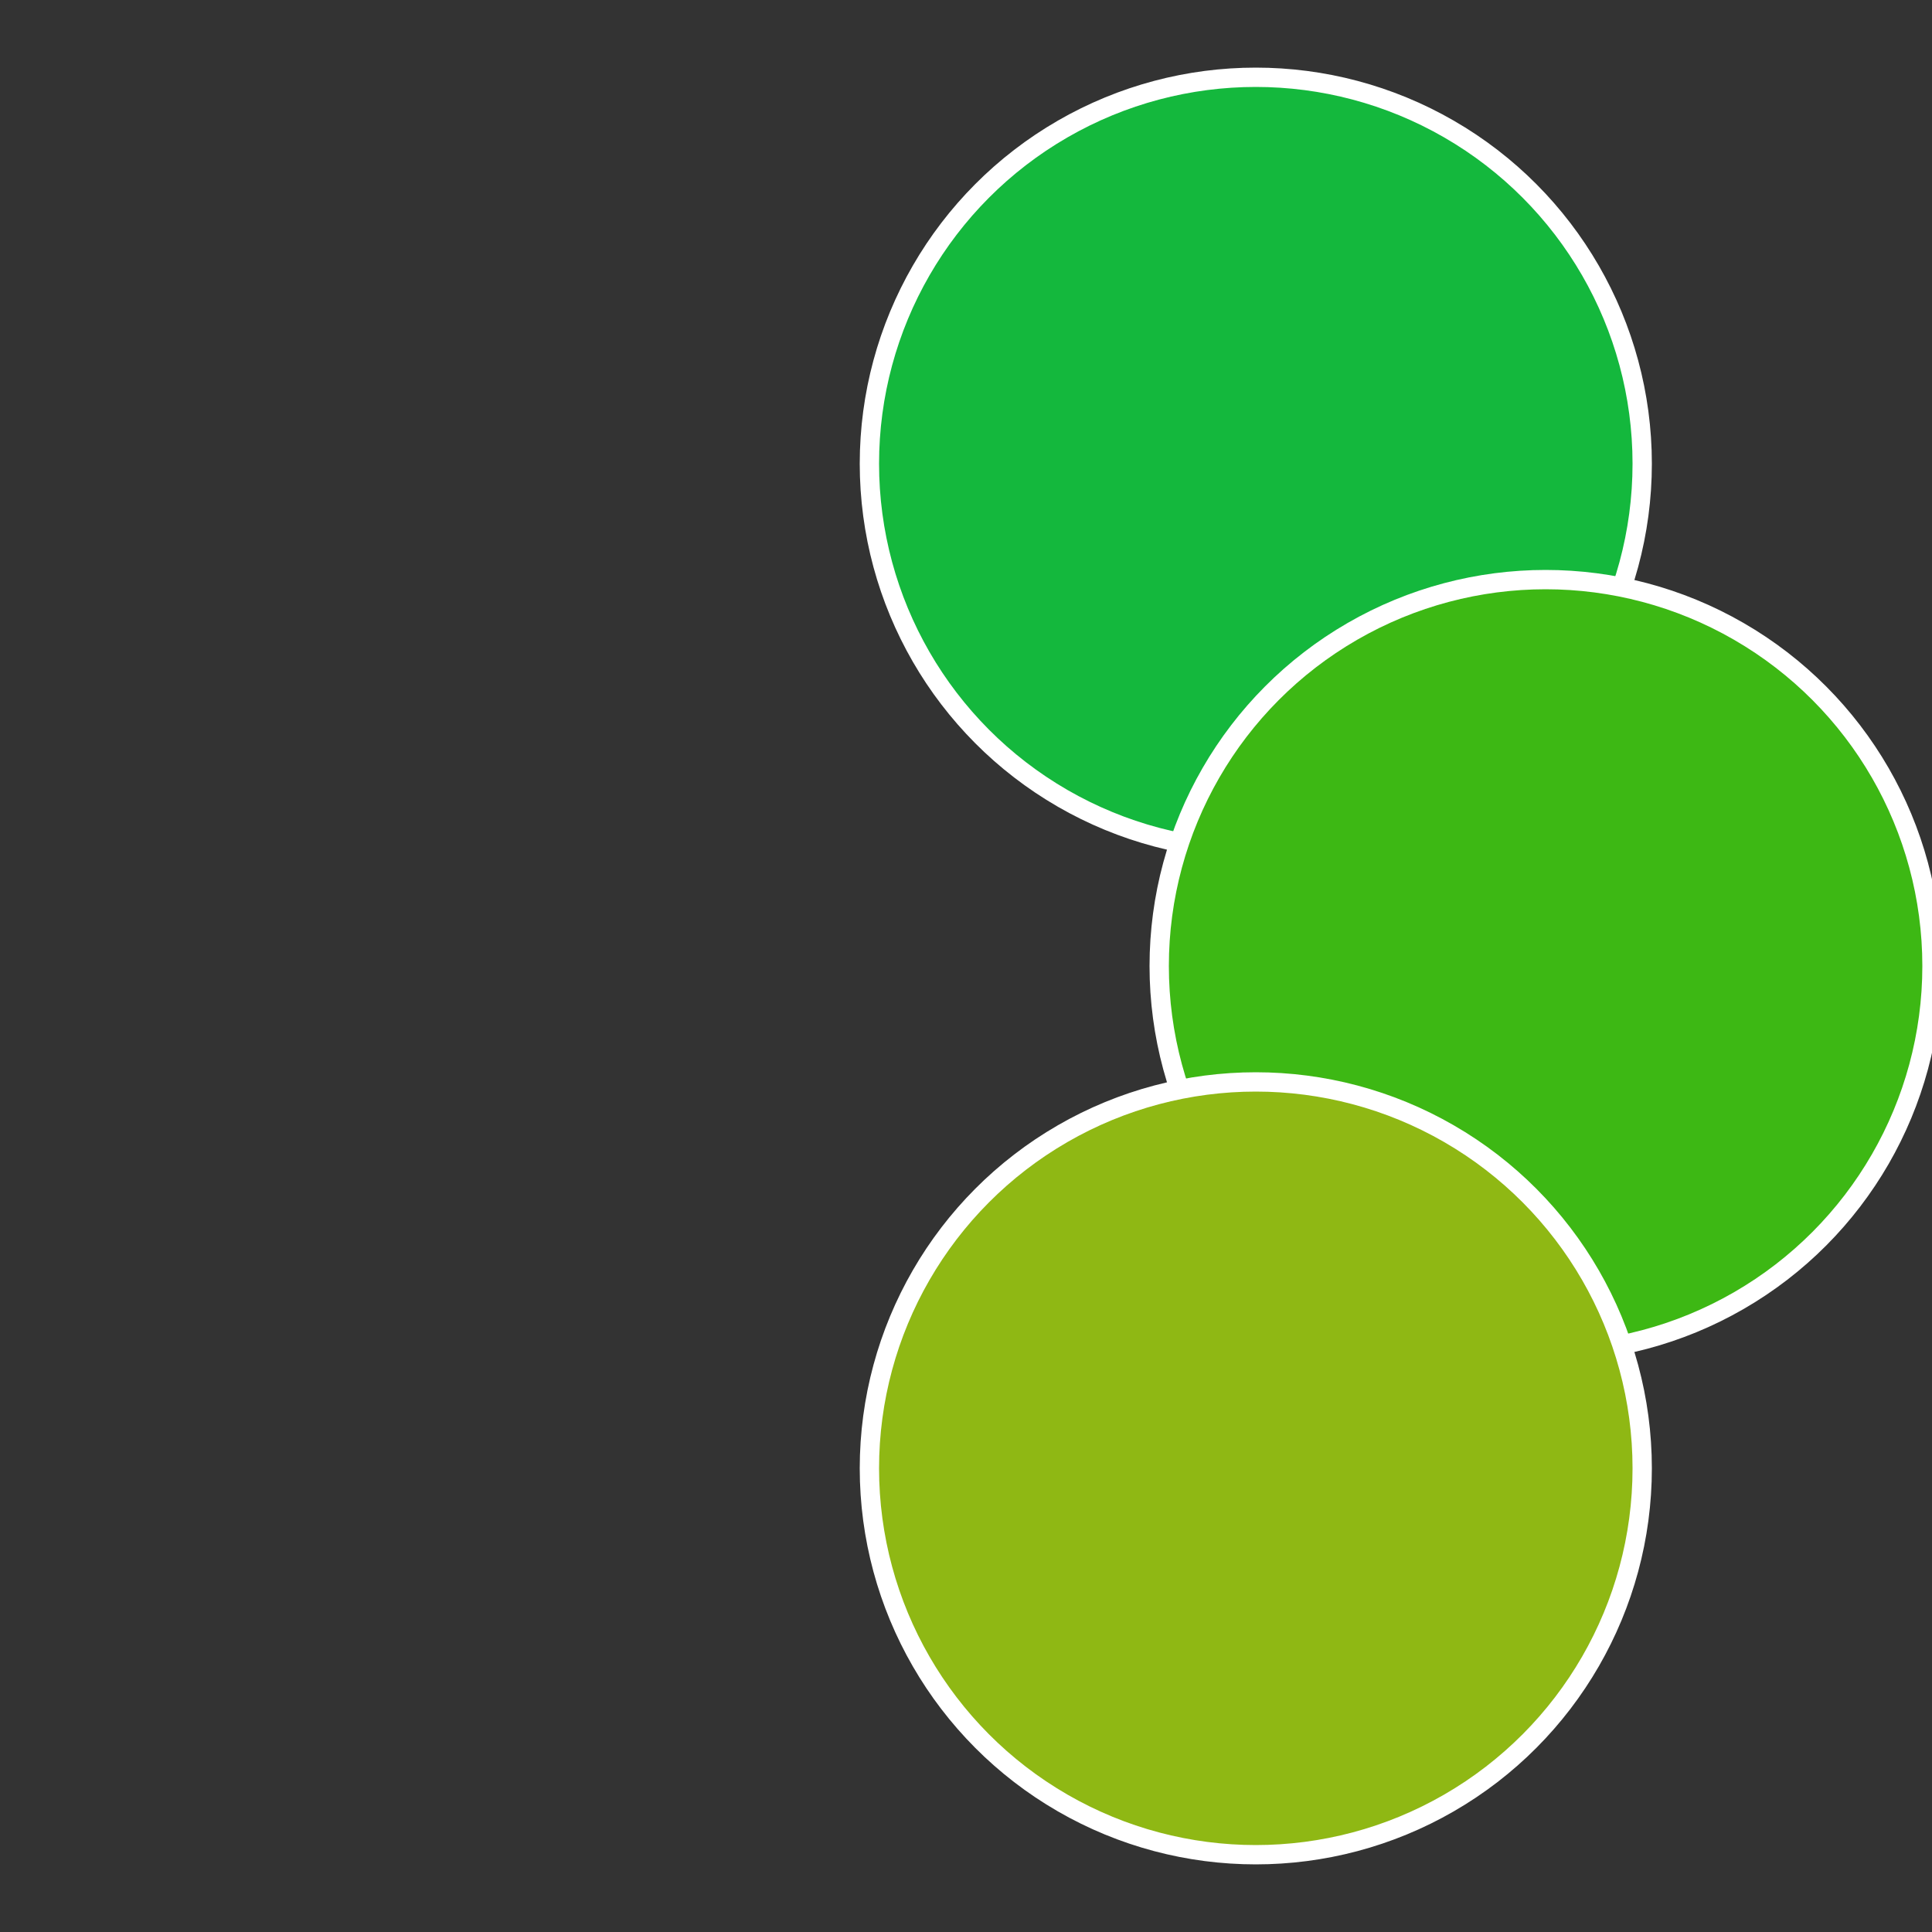
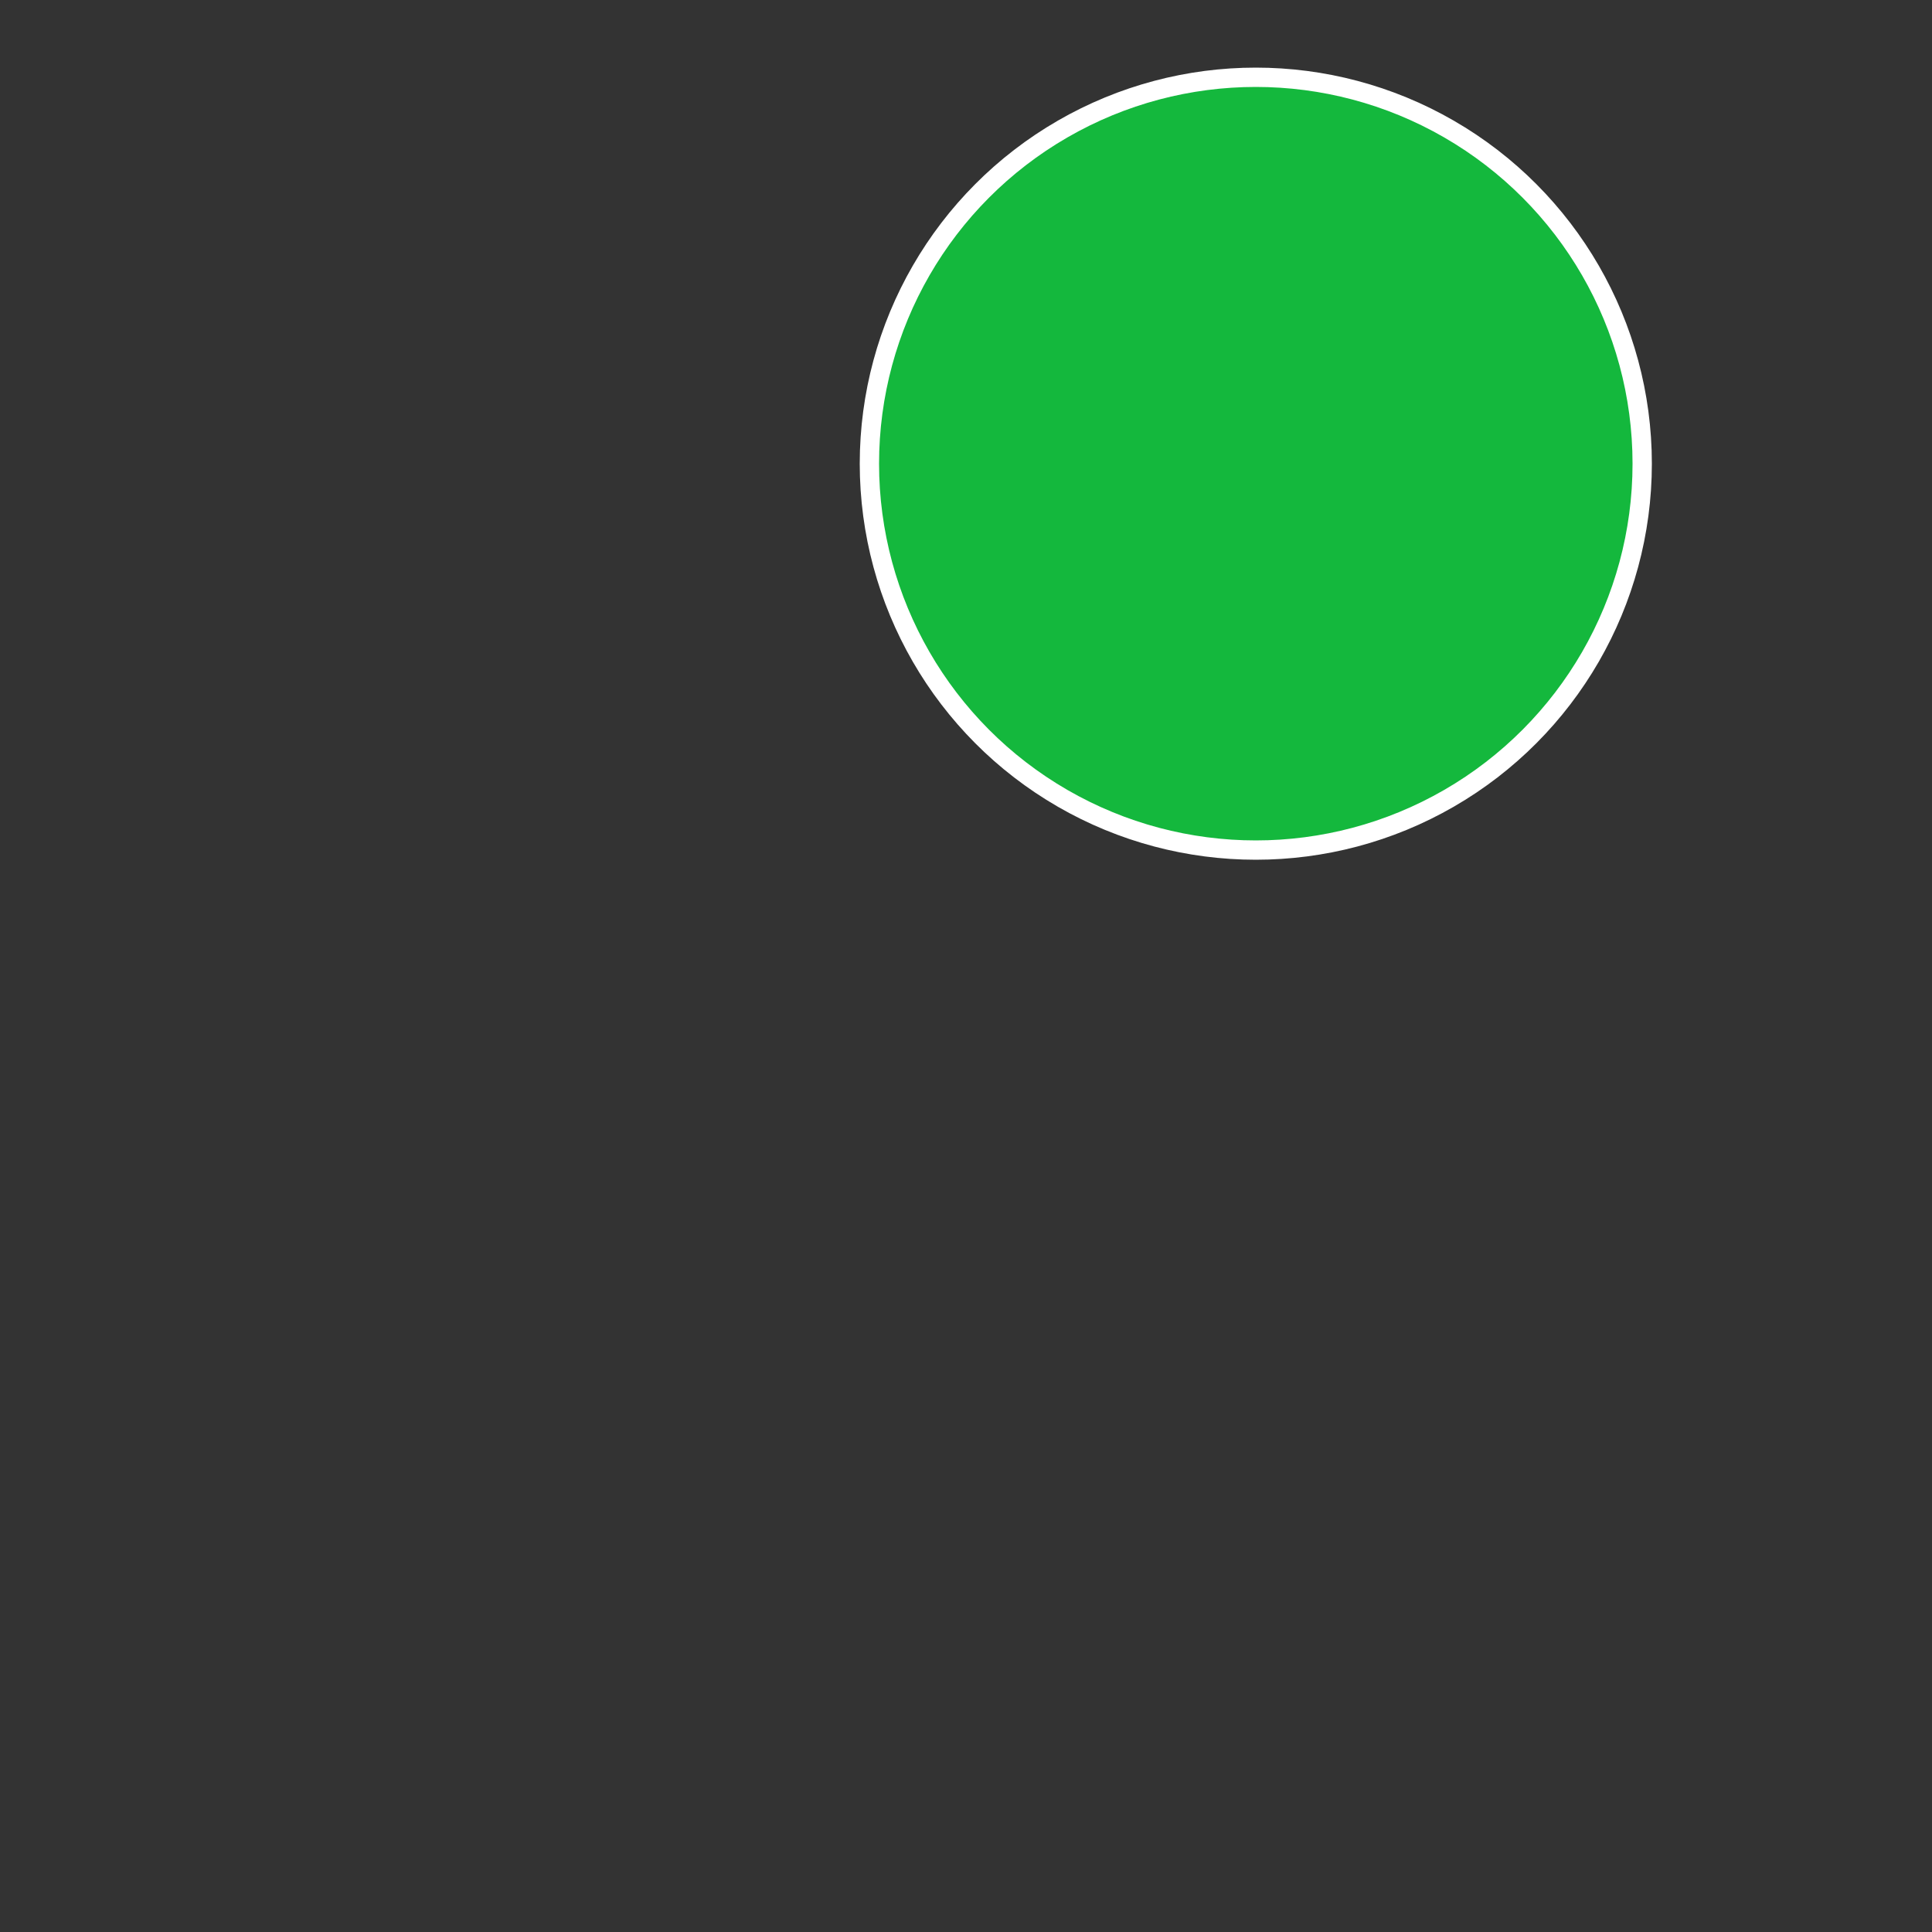
<svg xmlns="http://www.w3.org/2000/svg" width="500" height="500" viewBox="-1 -1 2 2">
  <rect x="-1" y="-1" width="2" height="2" fill="#333333" stroke="none" />
  <circle cx="0.3" cy="-0.52" r="0.4" fill="#14b83d" stroke="#fff" stroke-width="1%" />
-   <circle cx="0.6" cy="0" r="0.4" fill="#3db814" stroke="#fff" stroke-width="1%" />
-   <circle cx="0.3" cy="0.52" r="0.4" fill="#8fb814" stroke="#fff" stroke-width="1%" />
</svg>